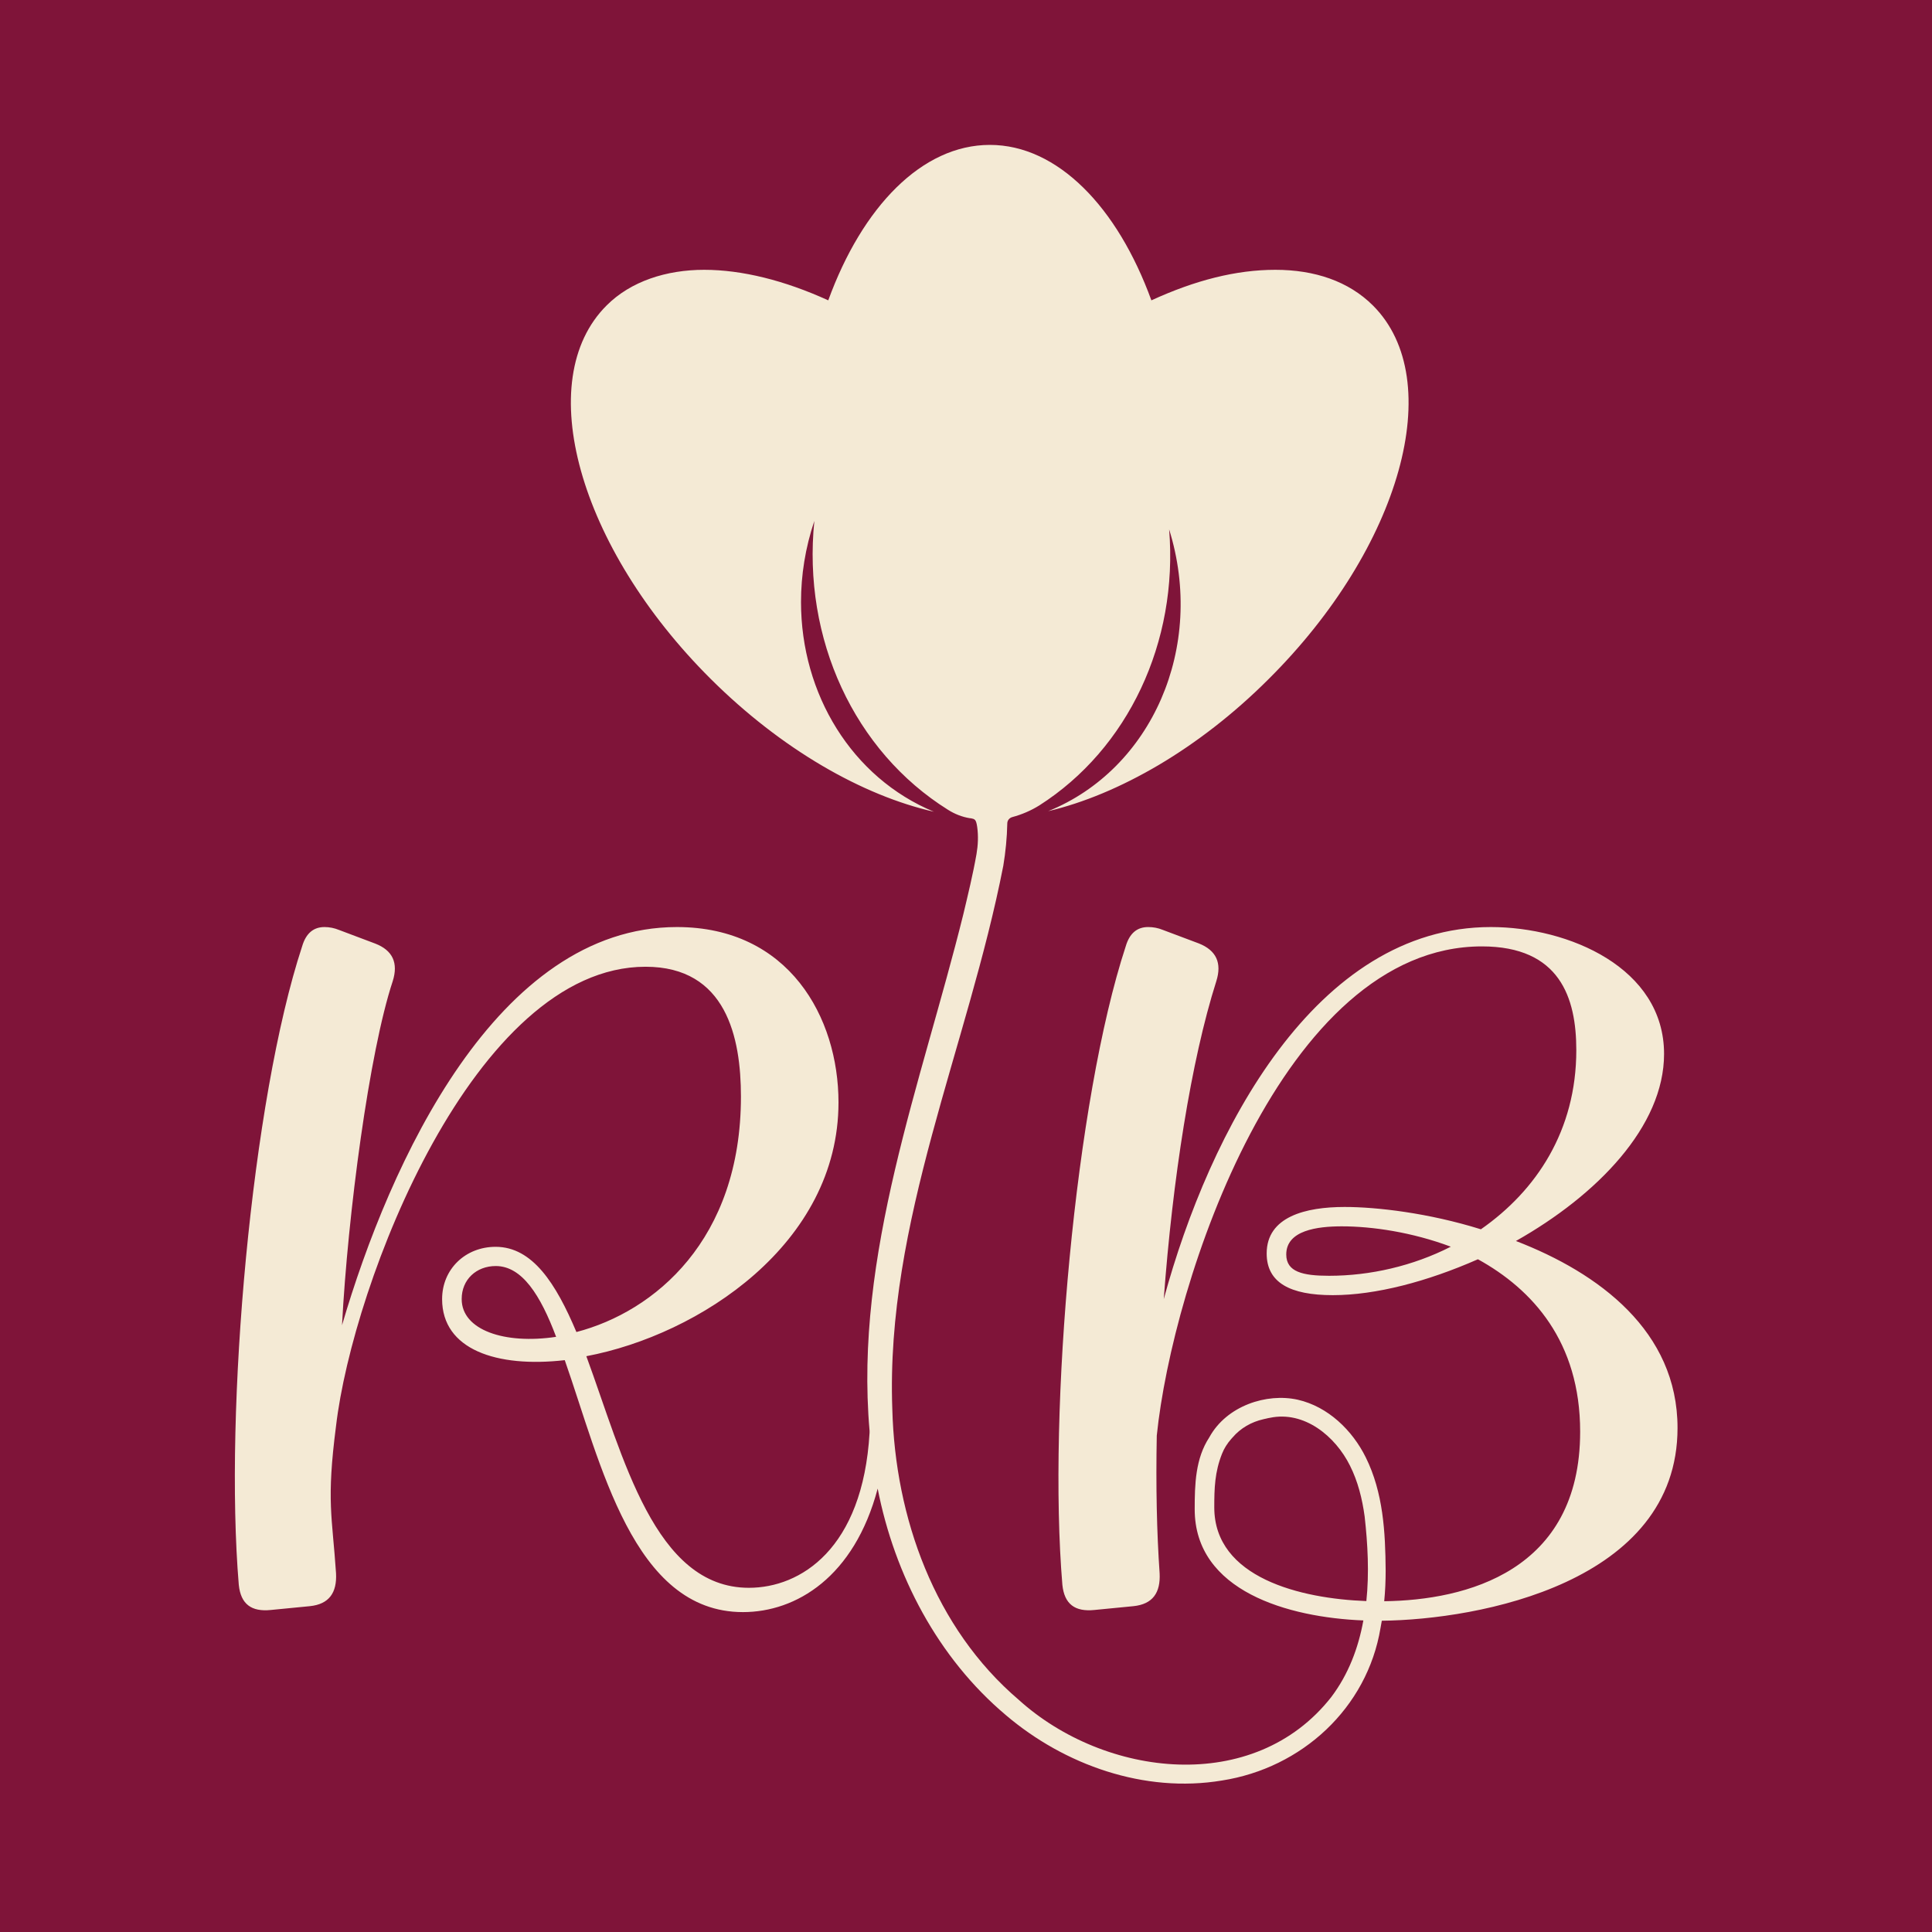
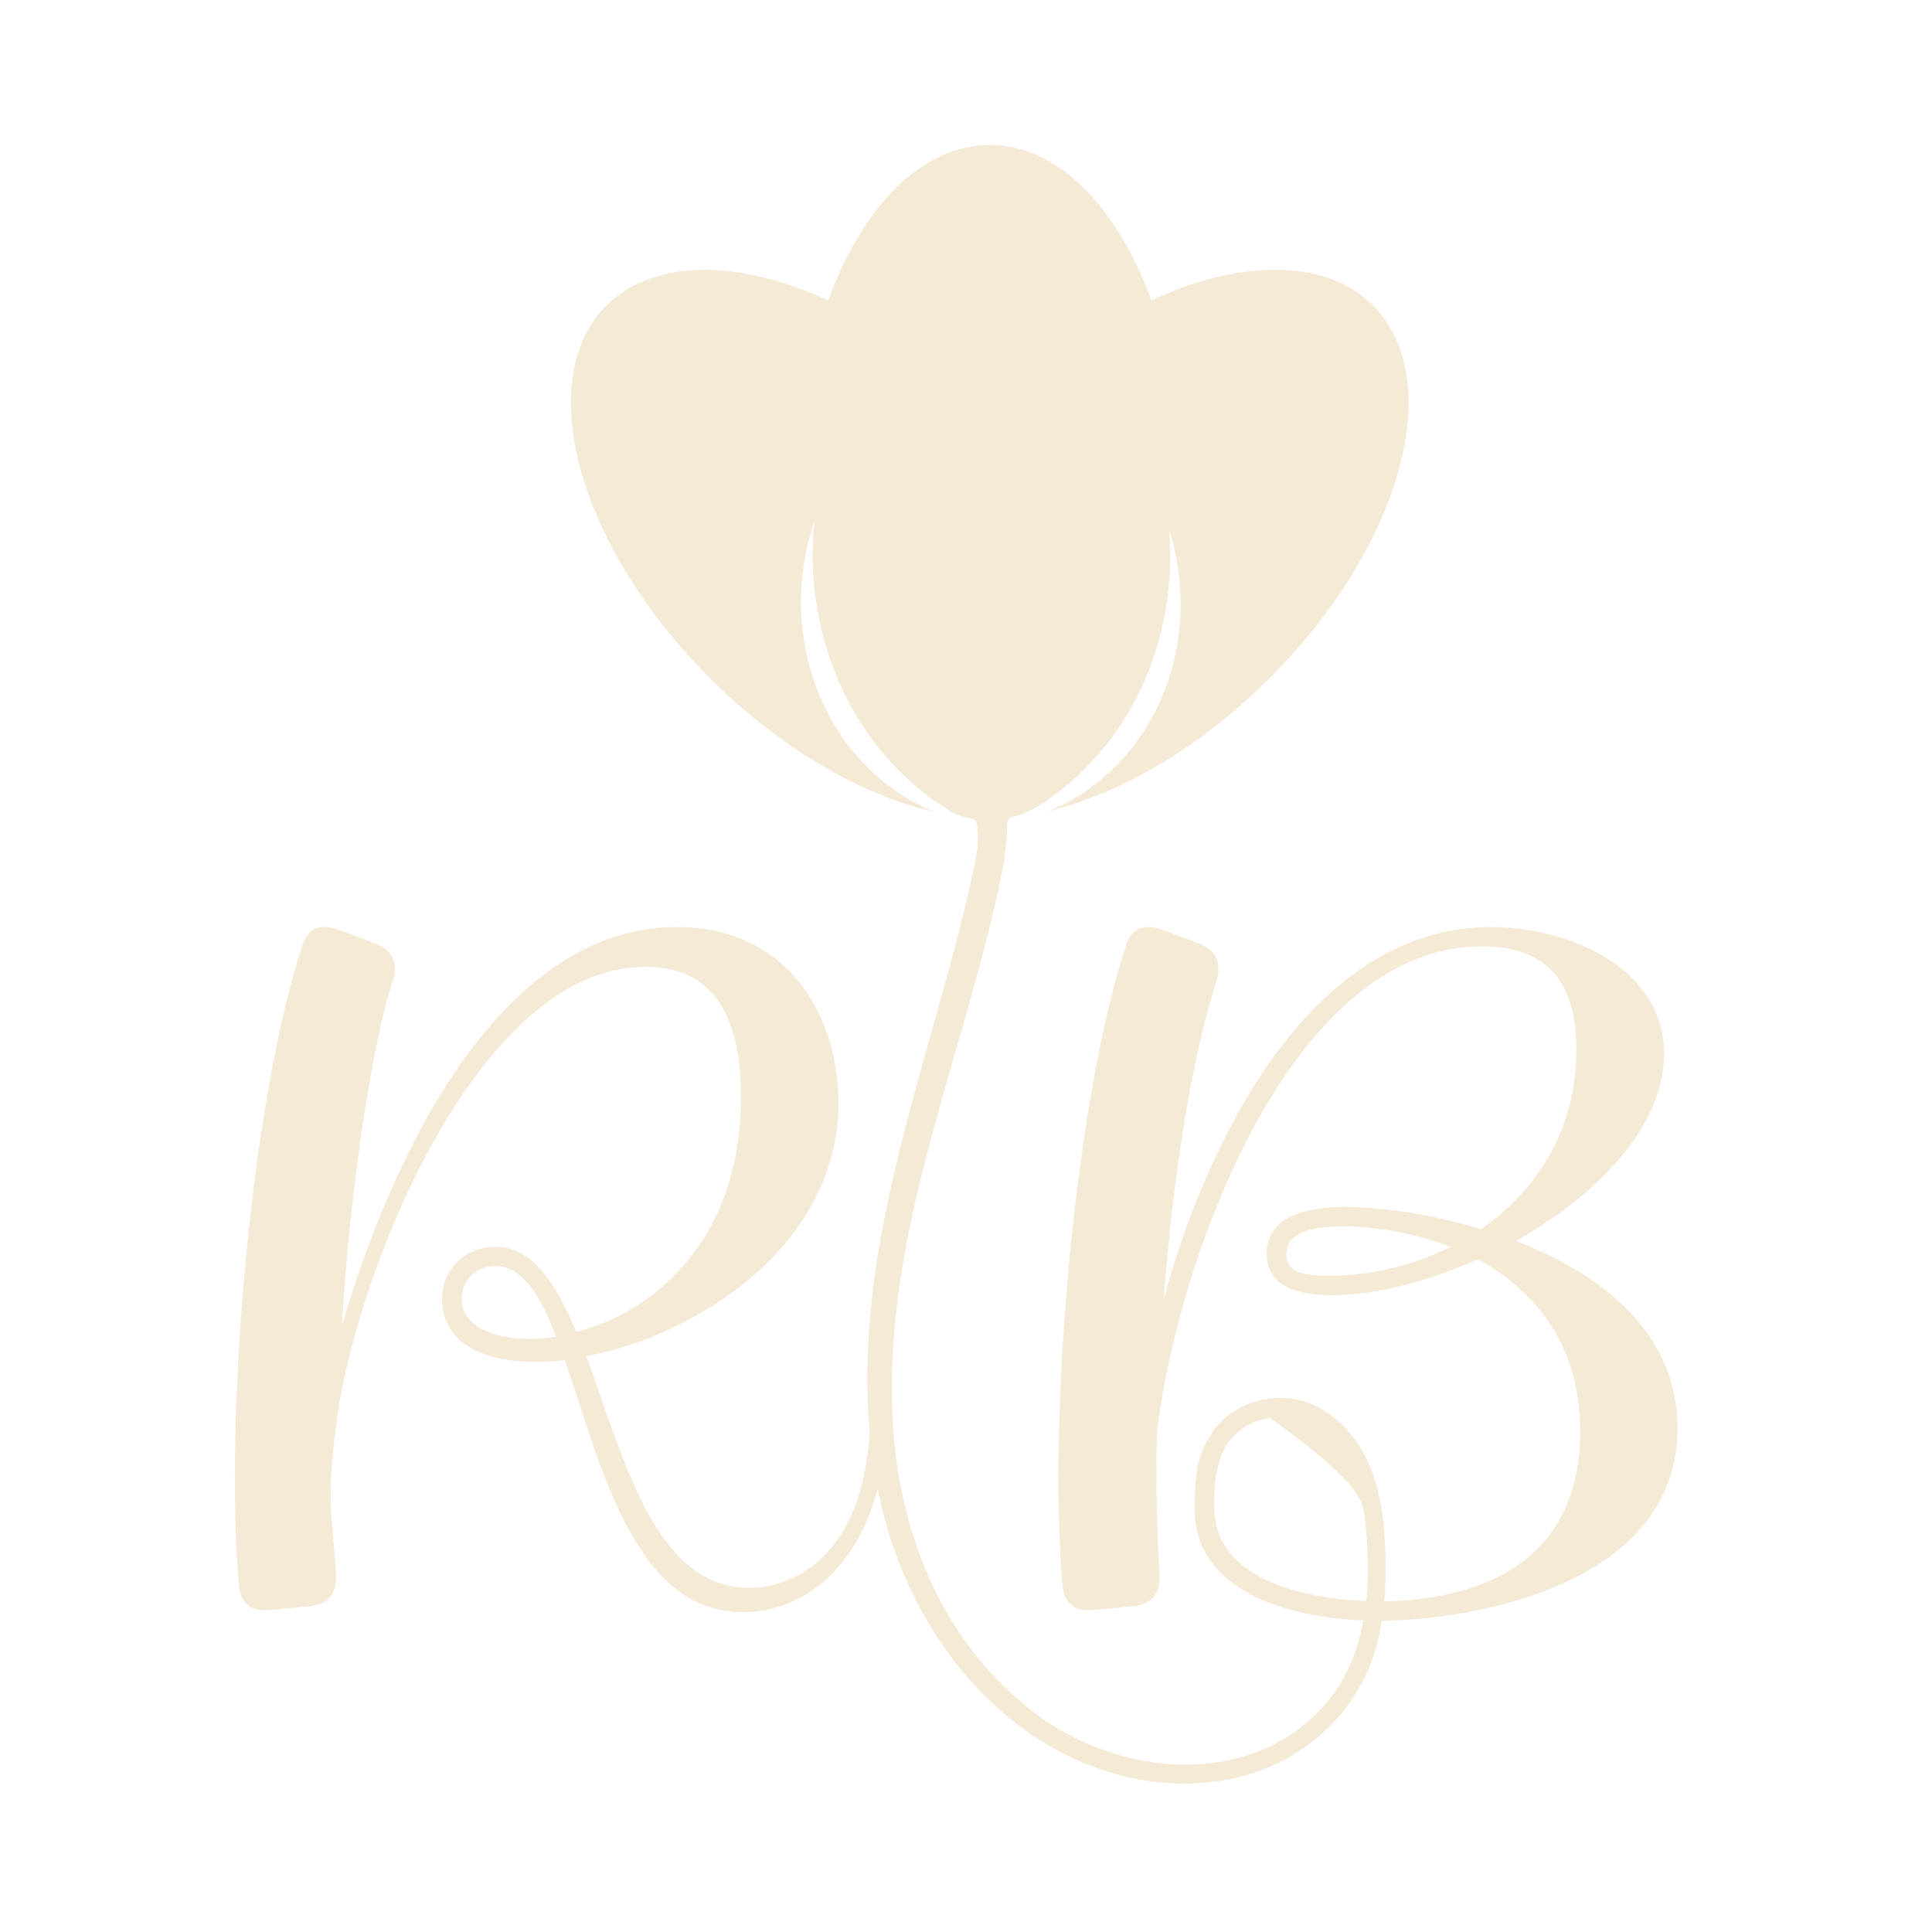
<svg xmlns="http://www.w3.org/2000/svg" width="64" height="64" viewBox="0 0 64 64">
-   <rect width="64" height="64" fill="#7f1439" />
  <g transform="translate(7.78,4.8) scale(0.85)">
-     <path d="M49.933 42.713C53.082 40.934 55.699 38.258 55.699 35.427C55.699 32.068 51.981 30.482 48.949 30.482C42.121 30.482 37.988 38.412 36.201 44.982C36.544 40.334 37.263 35.691 38.248 32.596C38.475 31.881 38.248 31.39 37.567 31.12L36.162 30.592C35.974 30.515 35.786 30.482 35.592 30.482C35.177 30.482 34.873 30.707 34.718 31.236C32.748 37.239 31.68 49.321 32.25 56.117C32.328 56.872 32.742 57.175 33.501 57.097L35.017 56.949C35.775 56.872 36.079 56.42 36.04 55.666C35.929 54.08 35.891 52.268 35.929 50.302C36.538 44.337 40.821 31.236 48.6 31.236C51.638 31.236 52.279 33.235 52.279 35.278C52.279 38.412 50.725 40.752 48.561 42.261C46.514 41.623 44.5 41.391 43.25 41.391C41.734 41.391 40.212 41.766 40.212 43.203C40.212 44.337 41.119 44.828 42.79 44.828C44.461 44.828 46.47 44.299 48.445 43.429C50.57 44.602 52.429 46.639 52.429 50.148C52.429 55.594 47.975 56.717 44.793 56.756C44.832 56.359 44.849 55.957 44.849 55.561C44.838 54.063 44.755 52.526 44.074 51.15C43.554 50.098 42.608 49.173 41.424 48.903C40.218 48.633 38.652 49.134 37.977 50.368C37.434 51.194 37.407 52.202 37.407 53.171C37.407 56.365 41.053 57.389 43.98 57.505C43.786 58.579 43.399 59.603 42.73 60.49C39.72 64.328 33.904 63.629 30.551 60.6C27.27 57.802 25.732 53.496 25.622 49.261C25.356 41.964 28.565 35.163 29.948 28.092C30.037 27.552 30.092 27.001 30.103 26.445C30.103 26.329 30.181 26.23 30.297 26.197C30.668 26.098 31.027 25.944 31.354 25.74C34.806 23.537 36.77 19.385 36.411 14.985C37.844 19.578 35.725 24.336 31.697 25.966C33.075 25.641 34.541 25.03 36.007 24.165C37.468 23.3 38.928 22.177 40.284 20.822C45.452 15.684 47.267 9.164 44.351 6.256C43.404 5.314 42.082 4.868 40.55 4.868C39.017 4.868 37.423 5.276 35.719 6.058C35.055 4.235 34.142 2.72 33.063 1.663C31.985 0.606 30.745 0 29.423 0C26.778 0 24.454 2.412 23.126 6.058C21.422 5.281 19.762 4.868 18.29 4.868C16.819 4.868 15.43 5.314 14.489 6.256C11.568 9.164 13.388 15.679 18.55 20.817C21.306 23.559 24.46 25.355 27.243 25.988C24.045 24.661 22.064 21.401 22.064 17.815C22.064 16.775 22.23 15.706 22.584 14.654C22.114 19.253 24.144 23.631 27.791 25.911C28.05 26.076 28.344 26.192 28.648 26.241C28.659 26.241 28.67 26.241 28.676 26.241C28.836 26.274 28.886 26.28 28.93 26.577C28.98 26.93 28.963 27.293 28.903 27.64C28.764 28.433 28.571 29.221 28.388 29.992C26.761 36.556 24.133 43.253 24.736 50.114C24.736 50.136 24.736 50.164 24.736 50.191C24.471 54.724 22.042 56.233 20.033 56.233C16.354 56.233 15.142 51.133 13.698 47.207C18.097 46.375 23.525 42.829 23.525 37.316C23.525 33.995 21.588 30.482 17.228 30.482C10.212 30.482 6.035 39.657 4.176 46.001C4.403 41.661 5.238 35.355 6.151 32.596C6.378 31.881 6.151 31.39 5.47 31.126L4.065 30.597C3.877 30.52 3.683 30.482 3.495 30.482C3.08 30.482 2.776 30.707 2.621 31.236C0.646 37.239 -0.417 49.321 0.153 56.117C0.231 56.872 0.646 57.175 1.404 57.097L2.92 56.949C3.678 56.872 3.982 56.42 3.943 55.666C3.794 53.435 3.562 52.873 3.943 49.927C4.591 44.376 9.332 32.029 16.005 32.029C19.154 32.029 19.723 34.788 19.723 37.09C19.723 42.68 16.348 45.472 13.311 46.265C12.514 44.376 11.601 42.944 10.162 42.944C8.984 42.944 8.077 43.814 8.077 44.982C8.077 46.948 10.201 47.664 12.857 47.361C14.262 51.364 15.513 57.18 19.801 57.18C21.876 57.18 24.139 55.814 25.052 52.367C25.71 55.737 27.398 58.964 30.048 61.195C32.333 63.139 35.448 64.246 38.464 63.744C41.579 63.26 44.129 60.925 44.649 57.797C44.666 57.703 44.683 57.609 44.699 57.516C48.478 57.477 56.224 56.035 56.224 50.004C56.224 46.226 53.154 43.963 49.928 42.718L49.933 42.713ZM42.647 44.073C41.623 44.073 40.975 43.925 40.975 43.242C40.975 42.3 42.187 42.146 43.139 42.146C44.318 42.146 45.872 42.371 47.388 42.939C45.911 43.693 44.24 44.073 42.647 44.073ZM8.84 44.976C8.84 44.222 9.41 43.693 10.168 43.693C11.192 43.693 11.911 44.828 12.52 46.452C10.511 46.755 8.84 46.188 8.84 44.982V44.976ZM44.096 56.75C41.545 56.657 38.17 55.847 38.17 53.099C38.17 52.356 38.187 51.722 38.475 51.001C38.558 50.792 38.679 50.605 38.829 50.434L38.884 50.373C39.194 50.01 39.62 49.767 40.085 49.663C40.118 49.657 40.146 49.646 40.184 49.641C40.234 49.63 40.289 49.613 40.339 49.608C41.678 49.327 42.89 50.324 43.46 51.475C43.764 52.08 43.936 52.758 44.03 53.452C44.151 54.526 44.212 55.66 44.096 56.761V56.75Z" fill="#F4EAD5" />
+     <path d="M49.933 42.713C53.082 40.934 55.699 38.258 55.699 35.427C55.699 32.068 51.981 30.482 48.949 30.482C42.121 30.482 37.988 38.412 36.201 44.982C36.544 40.334 37.263 35.691 38.248 32.596C38.475 31.881 38.248 31.39 37.567 31.12L36.162 30.592C35.974 30.515 35.786 30.482 35.592 30.482C35.177 30.482 34.873 30.707 34.718 31.236C32.748 37.239 31.68 49.321 32.25 56.117C32.328 56.872 32.742 57.175 33.501 57.097L35.017 56.949C35.775 56.872 36.079 56.42 36.04 55.666C35.929 54.08 35.891 52.268 35.929 50.302C36.538 44.337 40.821 31.236 48.6 31.236C51.638 31.236 52.279 33.235 52.279 35.278C52.279 38.412 50.725 40.752 48.561 42.261C46.514 41.623 44.5 41.391 43.25 41.391C41.734 41.391 40.212 41.766 40.212 43.203C40.212 44.337 41.119 44.828 42.79 44.828C44.461 44.828 46.47 44.299 48.445 43.429C50.57 44.602 52.429 46.639 52.429 50.148C52.429 55.594 47.975 56.717 44.793 56.756C44.832 56.359 44.849 55.957 44.849 55.561C44.838 54.063 44.755 52.526 44.074 51.15C43.554 50.098 42.608 49.173 41.424 48.903C40.218 48.633 38.652 49.134 37.977 50.368C37.434 51.194 37.407 52.202 37.407 53.171C37.407 56.365 41.053 57.389 43.98 57.505C43.786 58.579 43.399 59.603 42.73 60.49C39.72 64.328 33.904 63.629 30.551 60.6C27.27 57.802 25.732 53.496 25.622 49.261C25.356 41.964 28.565 35.163 29.948 28.092C30.037 27.552 30.092 27.001 30.103 26.445C30.103 26.329 30.181 26.23 30.297 26.197C30.668 26.098 31.027 25.944 31.354 25.74C34.806 23.537 36.77 19.385 36.411 14.985C37.844 19.578 35.725 24.336 31.697 25.966C33.075 25.641 34.541 25.03 36.007 24.165C37.468 23.3 38.928 22.177 40.284 20.822C45.452 15.684 47.267 9.164 44.351 6.256C43.404 5.314 42.082 4.868 40.55 4.868C39.017 4.868 37.423 5.276 35.719 6.058C35.055 4.235 34.142 2.72 33.063 1.663C31.985 0.606 30.745 0 29.423 0C26.778 0 24.454 2.412 23.126 6.058C21.422 5.281 19.762 4.868 18.29 4.868C16.819 4.868 15.43 5.314 14.489 6.256C11.568 9.164 13.388 15.679 18.55 20.817C21.306 23.559 24.46 25.355 27.243 25.988C24.045 24.661 22.064 21.401 22.064 17.815C22.064 16.775 22.23 15.706 22.584 14.654C22.114 19.253 24.144 23.631 27.791 25.911C28.05 26.076 28.344 26.192 28.648 26.241C28.659 26.241 28.67 26.241 28.676 26.241C28.836 26.274 28.886 26.28 28.93 26.577C28.98 26.93 28.963 27.293 28.903 27.64C28.764 28.433 28.571 29.221 28.388 29.992C26.761 36.556 24.133 43.253 24.736 50.114C24.736 50.136 24.736 50.164 24.736 50.191C24.471 54.724 22.042 56.233 20.033 56.233C16.354 56.233 15.142 51.133 13.698 47.207C18.097 46.375 23.525 42.829 23.525 37.316C23.525 33.995 21.588 30.482 17.228 30.482C10.212 30.482 6.035 39.657 4.176 46.001C4.403 41.661 5.238 35.355 6.151 32.596C6.378 31.881 6.151 31.39 5.47 31.126L4.065 30.597C3.877 30.52 3.683 30.482 3.495 30.482C3.08 30.482 2.776 30.707 2.621 31.236C0.646 37.239 -0.417 49.321 0.153 56.117C0.231 56.872 0.646 57.175 1.404 57.097L2.92 56.949C3.678 56.872 3.982 56.42 3.943 55.666C3.794 53.435 3.562 52.873 3.943 49.927C4.591 44.376 9.332 32.029 16.005 32.029C19.154 32.029 19.723 34.788 19.723 37.09C19.723 42.68 16.348 45.472 13.311 46.265C12.514 44.376 11.601 42.944 10.162 42.944C8.984 42.944 8.077 43.814 8.077 44.982C8.077 46.948 10.201 47.664 12.857 47.361C14.262 51.364 15.513 57.18 19.801 57.18C21.876 57.18 24.139 55.814 25.052 52.367C25.71 55.737 27.398 58.964 30.048 61.195C32.333 63.139 35.448 64.246 38.464 63.744C41.579 63.26 44.129 60.925 44.649 57.797C44.666 57.703 44.683 57.609 44.699 57.516C48.478 57.477 56.224 56.035 56.224 50.004C56.224 46.226 53.154 43.963 49.928 42.718L49.933 42.713ZM42.647 44.073C41.623 44.073 40.975 43.925 40.975 43.242C40.975 42.3 42.187 42.146 43.139 42.146C44.318 42.146 45.872 42.371 47.388 42.939C45.911 43.693 44.24 44.073 42.647 44.073ZM8.84 44.976C8.84 44.222 9.41 43.693 10.168 43.693C11.192 43.693 11.911 44.828 12.52 46.452C10.511 46.755 8.84 46.188 8.84 44.982V44.976ZM44.096 56.75C41.545 56.657 38.17 55.847 38.17 53.099C38.17 52.356 38.187 51.722 38.475 51.001C38.558 50.792 38.679 50.605 38.829 50.434L38.884 50.373C39.194 50.01 39.62 49.767 40.085 49.663C40.118 49.657 40.146 49.646 40.184 49.641C40.234 49.63 40.289 49.613 40.339 49.608C43.764 52.08 43.936 52.758 44.03 53.452C44.151 54.526 44.212 55.66 44.096 56.761V56.75Z" fill="#F4EAD5" />
  </g>
</svg>